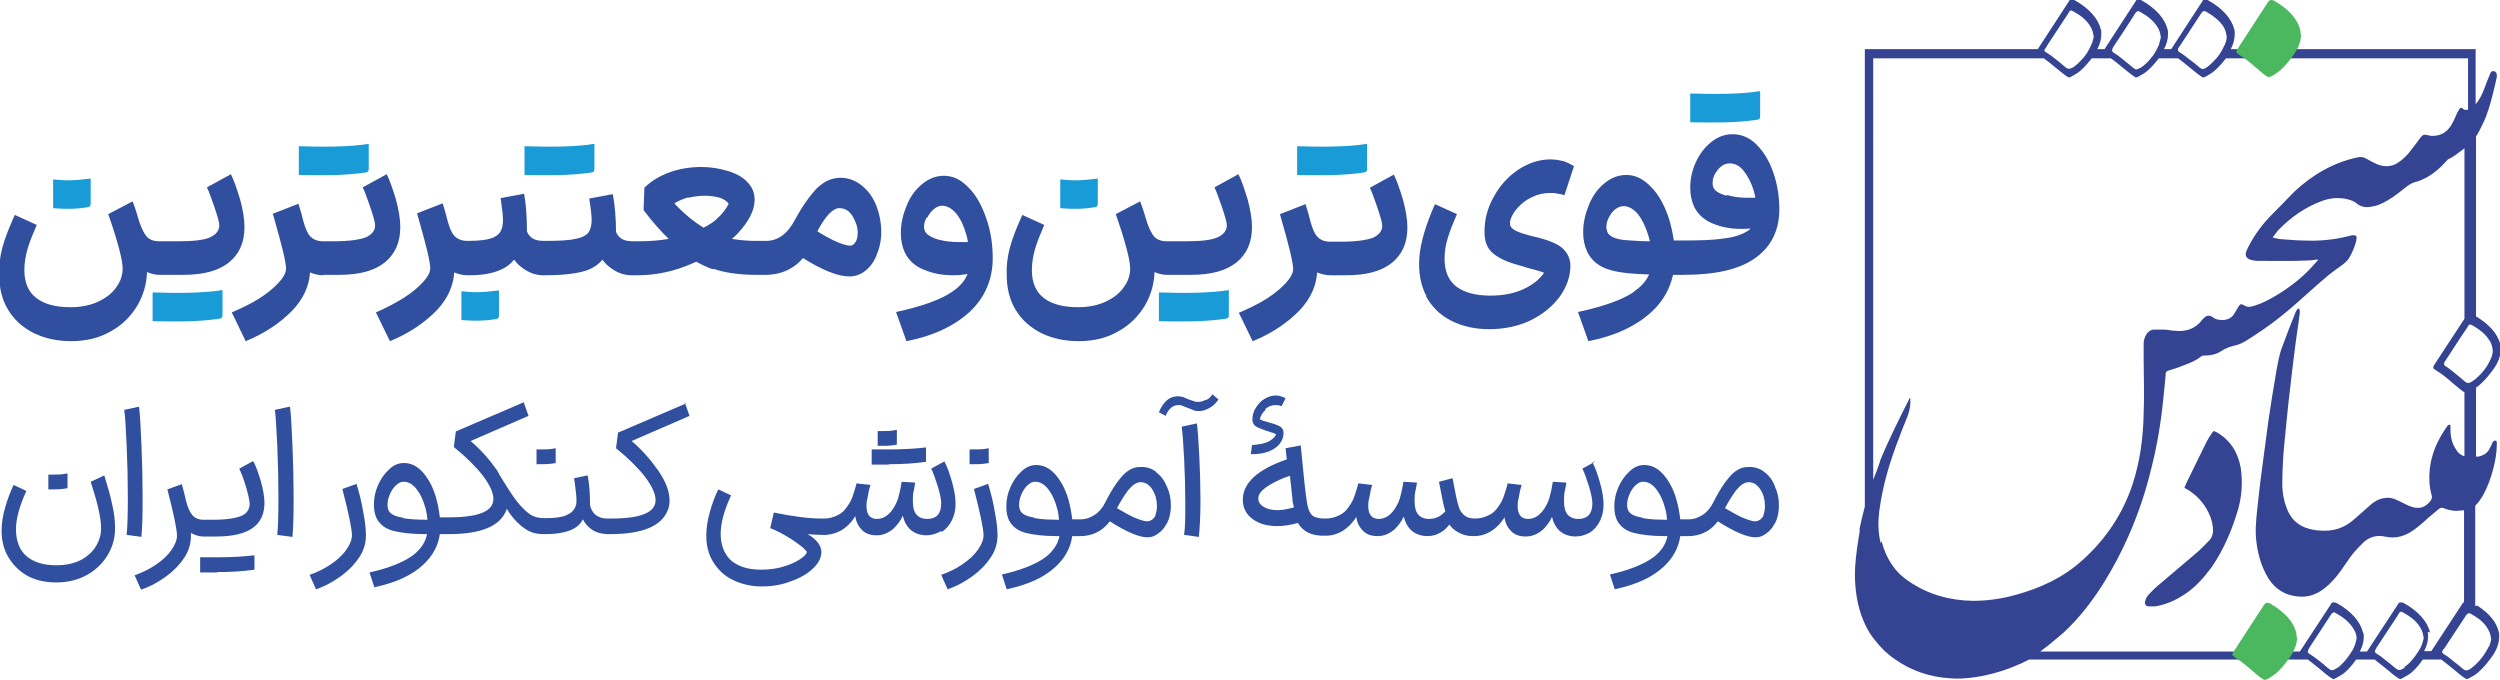
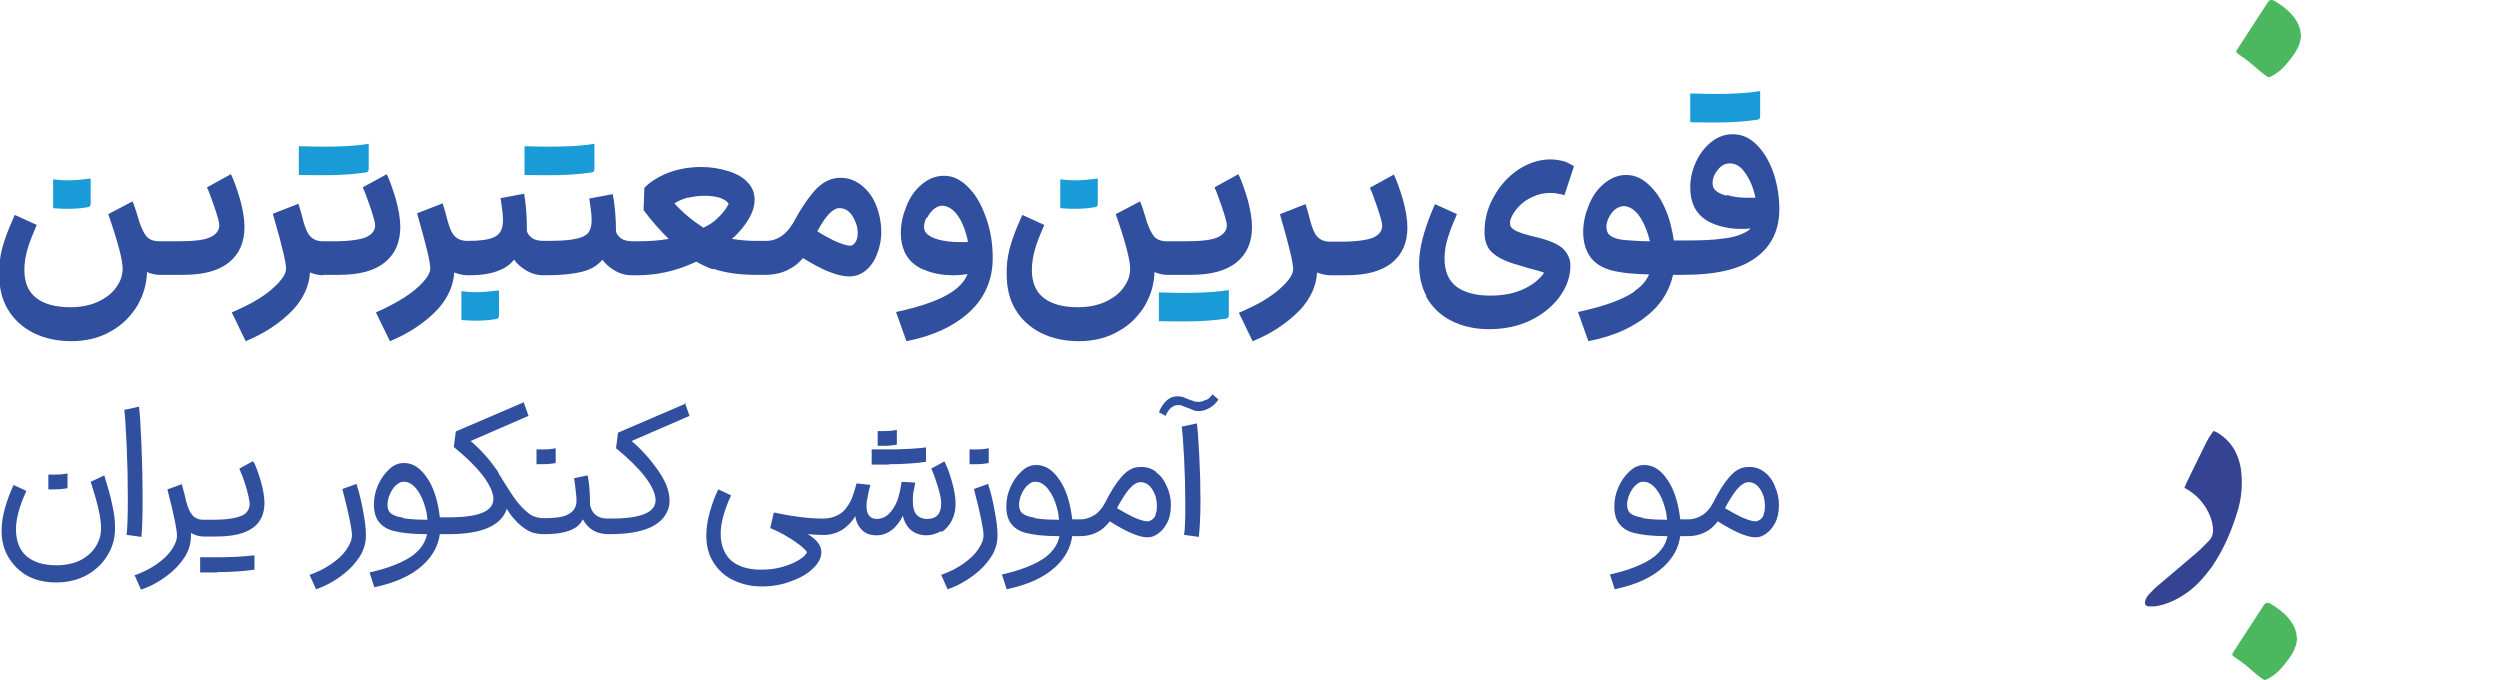
<svg xmlns="http://www.w3.org/2000/svg" id="Layer_2" data-name="Layer 2" viewBox="0 0 62.58 17.02">
  <defs>
    <style>
      .cls-1 {
        fill: #344493;
      }

      .cls-2 {
        fill: #189bd7;
      }

      .cls-3 {
        fill: #4bb85f;
      }

      .cls-4 {
        fill: #304f9f;
      }
    </style>
  </defs>
  <g id="Layer_1-2" data-name="Layer 1">
    <g>
      <g>
        <g>
          <path class="cls-1" d="M55.48,10.82c-.06-.04-.07-.04-.11.02-.05.07-.1.15-.14.23-.17.34-.33.68-.5,1.02-.02.04-.03.08-.05.12.03.02.05.03.07.04.2.12.36.28.48.48.08.14.14.28.16.45.02.14,0,.27-.11.37-.1.1-.2.21-.31.3-.33.28-.66.56-.99.84-.07.06-.14.14-.21.21-.03.04-.06.09-.07.14-.02.08,0,.13.09.14.05,0,.1,0,.15,0,.26-.04.49-.14.71-.28.29-.18.51-.43.71-.7.31-.45.52-.95.67-1.47.09-.33.11-.67.06-1.02-.07-.39-.26-.69-.6-.89Z" />
-           <path class="cls-1" d="M61.96,15.17v-2.51c.08-.08.14-.17.2-.27.11-.2.19-.42.25-.65.05-.2.09-.4.09-.6,0-.02,0-.05,0-.07,0-.02-.02-.04-.03-.04-.02,0-.04,0-.06.02-.02.02-.02.04-.03.06-.03.05-.05.11-.08.16-.03.04-.06.07-.1.1,0,0-.02,0-.04.02-.01,0-.03.01-.05.02-.02,0-.04.01-.06.02,0,0-.02,0-.02,0-.02,0-.03,0-.05,0v-1.73s.01,0,.02-.01c.11-.08.24-.21.38-.4.15-.19.22-.38.22-.56,0-.04,0-.08-.01-.11-.07-.26-.27-.5-.61-.7V3.42s0-.01.01-.02c.07-.11.11-.2.11-.2.05-.1.1-.2.14-.31.09-.24.15-.49.21-.74.02-.07.03-.14.05-.22,0-.02,0-.04,0-.06,0-.04-.03-.08-.07-.09-.04,0-.07,0-.09.05-.04.09-.07.18-.11.27-.05.14-.1.28-.18.4-.02.04-.05.07-.08.11v-1.38h-6.13c.07-.13.1-.26.1-.38,0-.04,0-.08-.01-.11-.07-.27-.28-.52-.65-.73-.03-.02-.06-.02-.09-.02s-.05.01-.06.04l-.78,1.2h-.18c.07-.13.1-.26.1-.38,0-.04,0-.08-.01-.11-.07-.27-.28-.52-.65-.73-.03-.02-.06-.02-.09-.02s-.05.01-.06.04l-.78,1.2h-.18c.07-.13.1-.26.1-.38,0-.04,0-.08-.01-.11-.07-.27-.28-.52-.65-.73-.03-.02-.06-.02-.09-.02s-.05.01-.06.04l-.78,1.2h-4.33v11.45s0,0,0,0c-.05.18-.09.37-.13.55,0,.01,0,.03,0,.04,0,.02,0,.03,0,.05,0,0,0,0,0,0-.05.28-.09.56-.11.84-.02.32,0,.63.07.95.04.19.11.38.19.55.06.12.13.24.22.35.07.09.15.18.24.27.02.02.04.04.07.06.06.06.13.11.2.16.41.29.88.45,1.39.48.21.02.42,0,.63-.03.39-.06.76-.17,1.11-.33,0,0,.02,0,.03-.01.07-.03.13-.07.2-.1h6.98c.08.06.19.15.34.27.17.15.28.22.3.22s.09-.04.21-.11c.11-.07.23-.2.36-.38h.46c.08.06.19.15.34.27.17.15.28.22.3.22s.09-.04.21-.11c.11-.07.23-.2.36-.38h.46c.08.06.19.15.34.27.17.15.28.22.3.22s.09-.04.21-.11c.11-.08.24-.21.38-.4.15-.19.22-.38.22-.56,0-.04,0-.08-.01-.11-.06-.25-.24-.47-.54-.66ZM62.33,8.54c.04.08.07.16.07.27-.01.04-.02.11-.05.17-.09.21-.23.38-.4.52,0,0-.02.01-.03.02-.01.01-.03.02-.04.03-.07.04-.1.05-.15.02-.01,0-.03-.02-.04-.03-.16-.13-.31-.27-.48-.38-.04-.03-.04-.04-.02-.09,0-.02.02-.03.03-.05.17-.26.34-.53.52-.79,0-.01.01-.02.02-.03,0-.01.02-.03.02-.04.03-.04.05-.05.1-.02.02.01.05.03.07.04.15.09.28.2.37.35ZM54.52,1.22s.02-.04.04-.06c.18-.27.35-.54.53-.81,0-.01.02-.03.03-.04.03-.04.06-.04.1-.02.17.1.33.21.44.38.05.08.07.17.08.28-.01.04-.02.11-.05.17-.02.04-.04.08-.06.12-.04.08-.09.15-.15.22-.07.08-.14.15-.22.21-.02.01-.04.03-.06.04-.05.03-.09.02-.14-.02-.09-.08-.19-.16-.29-.23-.03-.03-.07-.05-.1-.08-.04-.03-.08-.05-.12-.08-.02-.01-.03-.03-.03-.05,0,0,0-.01,0-.02ZM52.88,1.21s.02-.03.03-.05c.18-.27.36-.54.53-.81,0-.01.02-.03.03-.04.02-.03.06-.04.09-.02.18.1.35.22.46.41.04.07.06.15.07.24-.02.06-.03.13-.05.19-.02.04-.04.08-.06.12-.04.08-.09.15-.15.22-.06.08-.14.15-.22.21-.01,0-.02.02-.04.02-.09.05-.11.05-.18-.01-.09-.07-.18-.15-.27-.22-.07-.06-.14-.11-.21-.15-.03-.02-.04-.04-.04-.06,0,0,0-.02.01-.03ZM51.21,1.2s.02-.02.02-.04c.18-.27.36-.55.54-.82,0-.01.02-.02.02-.04.03-.04.05-.05.1-.02.18.1.34.21.44.39.05.08.07.17.08.26-.02.06-.03.13-.06.19-.02.04-.04.08-.06.12-.04.08-.09.15-.15.22-.06.07-.13.14-.21.2-.02.02-.04.03-.07.04-.05.03-.1.03-.15-.01-.09-.08-.19-.16-.28-.23-.03-.02-.06-.05-.09-.07-.04-.03-.08-.05-.12-.08-.04-.02-.05-.04-.04-.06,0-.01,0-.02.02-.04ZM47.08,13.6c-.07-.26-.07-.53-.04-.79.08-.63.26-1.24.49-1.83.06-.17.13-.34.2-.51.05-.12.08-.24.09-.36,0-.05,0-.09,0-.14,0,0-.02,0-.02,0-.26.52-.52,1.03-.74,1.57,0,0,0,0,0,.01,0,.02-.02.05-.03.09,0,.02-.02.05-.03.08,0,0,0,.02-.01.03,0,.02-.02.05-.03.08-.02.05-.04.11-.07.18V1.46h4.27c.08.06.19.14.33.26.18.15.28.22.3.22s.1-.04.21-.11c.1-.07.22-.19.36-.37h.48c.08.06.19.14.33.26.18.15.28.22.3.22s.1-.04.21-.11c.1-.07.22-.19.36-.37h.48c.08.06.19.14.33.26.18.15.28.22.3.22s.1-.04.21-.11c.1-.07.22-.19.36-.37h6.06v1.29s-.05,0-.06,0c-.03,0-.05-.01-.07-.03-.04-.03-.05-.03-.08,0-.02.03-.04.07-.06.1-.03.07-.06.14-.09.2-.03.06-.06.12-.1.17-.12.16-.28.22-.47.21-.03,0-.07-.02-.1-.02-.07-.02-.11,0-.15.05-.1.14-.21.28-.32.42-.08.09-.17.17-.28.24-.16.09-.33.09-.5.02-.09-.04-.18-.09-.27-.14-.07-.04-.14-.05-.22-.03-.6.13-1.12.43-1.57.85-.03.03-.06.06-.09.09-.15.16-.31.32-.46.47-.25.25-.46.53-.62.85-.01.03-.03.06-.04.09-.04.1,0,.18.1.21.06.02.13.03.2.03.42,0,.84.01,1.25-.01.06,0,.13-.01.19-.02.01,0,.03,0,.06,0-.02.03-.04.05-.06.07-.27.32-.59.58-.95.8-.18.11-.36.21-.55.27-.05.02-.1.03-.15.04-.05,0-.09,0-.13-.03,0,0-.01,0-.02-.01-.07-.04-.1-.03-.14.04-.04.07-.08.14-.12.2-.06.08-.14.12-.24.13-.1,0-.2,0-.28-.07-.07-.05-.14-.05-.2,0-.02.02-.04.04-.06.06-.17.23-.41.31-.68.28-.09,0-.19-.03-.28-.03-.08,0-.17,0-.26,0-.1.01-.17.08-.21.17-.02.05-.04.11-.04.17,0,.09,0,.18,0,.27,0,.05,0,.09,0,.14,0,.45.02.89,0,1.34-.01.61-.09,1.21-.28,1.79-.25.75-.68,1.38-1.26,1.9-.48.43-1.04.69-1.66.86-.35.1-.72.15-1.08.15-.58-.01-1.12-.16-1.6-.49-.36-.24-.57-.58-.68-1ZM58.52,16.71s-.03.02-.05.03c-.09.05-.11.05-.19-.01-.08-.07-.16-.14-.24-.2-.08-.06-.16-.12-.24-.17-.02-.01-.03-.03-.03-.04,0-.01,0-.03.01-.05.01-.02.02-.04.03-.06.18-.27.35-.54.53-.81,0-.01.02-.03.03-.04.02-.03.06-.04.09-.02.19.11.36.23.47.43.04.07.06.14.06.22-.02.07-.03.14-.06.2-.02.04-.04.09-.07.13-.05.08-.1.15-.16.22-.06.07-.12.13-.19.18ZM60.2,16.71s-.04.03-.07.04c-.05.03-.1.03-.15-.01-.08-.07-.17-.14-.26-.21-.04-.03-.07-.06-.11-.09-.04-.03-.08-.05-.12-.08-.03-.02-.04-.03-.04-.05,0-.01,0-.03.02-.06,0-.01.02-.03.02-.04.18-.27.36-.55.54-.82,0-.01.02-.03.02-.04.03-.04.05-.05.1-.02.18.1.34.21.44.39.05.08.07.17.08.26-.02.06-.03.13-.06.19-.02.05-.04.09-.07.13-.05.08-.1.15-.16.22-.06.07-.12.13-.2.18ZM60.83,15.83c-.07-.27-.28-.52-.65-.73-.03-.02-.06-.02-.09-.02s-.05.01-.06.04l-.78,1.19h-.18c.07-.13.1-.25.1-.37,0-.04,0-.08-.02-.11-.07-.27-.28-.52-.65-.73-.03-.02-.06-.02-.09-.02s-.05.01-.06.04l-.78,1.19h-6.5c.15-.11.29-.22.39-.31.02-.02.04-.03.06-.05.02-.02.05-.04.07-.06.04-.03.06-.05.06-.05.38-.35.7-.76.98-1.2.56-.89.96-1.85,1.21-2.87.15-.58.25-1.17.31-1.77.02-.2.04-.4.06-.6,0-.02,0-.03,0-.04,0-.04.02-.06.06-.08.13-.04.26-.08.38-.13.16-.06.32-.12.45-.23.02-.02.06-.02.09-.02.15,0,.29-.03.41-.11.12-.08.24-.12.38-.15.08-.02.16-.06.23-.1.16-.1.31-.2.47-.31.29-.2.57-.43.83-.66.25-.22.5-.45.75-.66.13-.11.27-.2.4-.3.05-.04.09-.08.13-.13.08-.13.14-.27.18-.41.01-.04.02-.08.02-.12,0-.05-.02-.06-.06-.06-.02,0-.04,0-.06,0-.4.11-.8.15-1.21.13-.17,0-.35-.02-.52-.03-.07,0-.13-.02-.2-.03-.01,0-.02-.01-.05-.02.06-.07.11-.15.17-.21.3-.3.64-.54,1.04-.69.18-.07.37-.1.57-.07.12.02.24.05.33.13.12.09.24.1.38.07.14-.02.26-.08.38-.15.18-.1.34-.24.51-.37.06-.04.11-.07.18-.09.09-.02.18-.06.26-.1.21-.11.38-.26.53-.43.02-.03.05-.05.08-.06.1-.05.19-.12.28-.19.01,0,.02-.02.04-.03.01,0,.02-.02.04-.03,0,0,0,0,.01-.01v4.27l-.76,1.16s-.03.06-.02.07c0,.02.05.05.13.1.08.05.21.15.38.3.14.12.23.19.27.21v1.6s0,0-.01,0c0,0,0,0,0,0-.08-.03-.14-.08-.18-.13t0,0s0,0,0-.01c-.12-.16-.16-.34-.16-.54,0-.03,0-.05,0-.08,0-.03-.03-.04-.05-.02-.01,0-.03.02-.04.04-.23.33-.39.68-.43,1.08-.02.22-.01.43.05.64.02.05,0,.09-.03.14-.09.11-.2.19-.36.17-.06,0-.13-.03-.18-.05-.08-.03-.16-.08-.25-.12-.09-.04-.17-.08-.27-.08-.16,0-.3.06-.42.16-.14.12-.28.25-.42.37-.25.23-.54.32-.87.29-.09,0-.17-.02-.26-.04-.28-.07-.47-.25-.57-.52-.07-.18-.1-.36-.11-.55,0-.38.02-.77.06-1.15.03-.3.06-.6.09-.9.04-.34.08-.69.12-1.03.04-.35.09-.69.14-1.04.01-.08.02-.16.03-.23,0-.04,0-.07-.03-.1-.04.01-.05.05-.07.08-.12.29-.23.58-.34.88-.08.2-.11.41-.15.62-.07.42-.14.83-.2,1.25-.05.35-.09.71-.14,1.06-.04.3-.08.59-.11.89-.03.31-.08.62-.06.94.03.37.12.73.32,1.05.17.26.41.41.72.44.25.03.46-.04.66-.19.17-.13.31-.29.43-.46.1-.14.19-.28.29-.41.08-.1.18-.2.27-.29.15-.14.33-.19.53-.15.3.07.55-.02.78-.2.12-.09.23-.19.34-.29.08-.07.16-.13.24-.2.04-.03.07-.04.12-.02.14.06.28.08.43.06.03,0,.05,0,.08-.01v2.3s-.03.02-.04.04l-.78,1.19h-.18c.07-.13.1-.25.1-.37,0-.04,0-.08-.01-.11ZM62.3,16.18c-.1.21-.24.39-.43.54-.02.01-.04.03-.06.04-.05.03-.1.03-.15-.01-.08-.07-.17-.14-.26-.21-.04-.03-.07-.06-.11-.09-.04-.03-.08-.05-.12-.08-.02-.02-.03-.03-.04-.04,0-.01,0-.03.02-.05,0-.02.02-.03.03-.04.18-.27.36-.55.54-.82,0-.01.02-.02.03-.04,0,0,0,0,0,0,.03-.03.05-.04.09-.02.04.02.08.05.12.07.13.08.24.18.32.32.05.08.07.17.08.26-.02.06-.03.13-.06.19Z" />
        </g>
        <path class="cls-3" d="M57.5,15.95c0,.18-.07.36-.22.56s-.27.33-.38.4c-.11.08-.18.11-.21.11s-.13-.07-.3-.22c-.17-.15-.3-.25-.38-.3-.08-.05-.12-.09-.13-.1,0-.02,0-.04.02-.07l.78-1.2s.04-.04.06-.04.06,0,.09.02c.36.21.58.45.65.73,0,.03.01.07.01.11Z" />
        <path class="cls-3" d="M57.6.86c0,.18-.07.36-.22.56s-.27.33-.38.4c-.11.08-.18.11-.21.11s-.13-.07-.3-.22c-.17-.15-.3-.25-.38-.3-.08-.05-.12-.09-.13-.1,0-.02,0-.04.02-.07l.78-1.2s.04-.04.06-.04.06,0,.09.02c.36.21.58.45.65.73,0,.03.01.07.01.11Z" />
      </g>
      <g>
        <path class="cls-4" d="M.85,8.34c.27.13.58.2.93.2.38,0,.71-.08,1-.25.29-.16.51-.39.67-.66.14-.25.22-.52.23-.82.09.04.2.07.31.07h0s0,0,0,0h.6c.5,0,.88-.1,1.14-.31.26-.21.39-.5.39-.89,0-.2-.04-.43-.11-.69-.08-.26-.15-.47-.23-.63l-.6.33c.04.08.1.24.18.47.08.24.13.4.13.48,0,.13-.08.23-.23.3s-.42.1-.8.1h-.47c-.14,0-.25-.04-.32-.12-.06-.07-.12-.19-.18-.36-.05-.17-.1-.34-.17-.52l-.61.32c.24.69.36,1.15.36,1.36,0,.17-.05.32-.16.47-.1.15-.26.27-.45.36s-.43.14-.7.14c-.37,0-.66-.08-.85-.23-.2-.15-.3-.39-.3-.7,0-.18.03-.35.08-.53.05-.17.13-.37.23-.6l-.55-.25c-.09.2-.18.41-.26.65-.08.24-.12.46-.13.68,0,.04,0,.09,0,.16,0,.34.07.63.22.88.15.25.36.44.63.58Z" />
        <path class="cls-4" d="M8.09,6.88h0s0,0,0,0h.4c.5,0,.88-.1,1.14-.31.26-.21.39-.5.39-.89,0-.2-.04-.43-.11-.69-.08-.26-.15-.47-.23-.63l-.6.33c.04.08.1.24.18.47.08.24.13.4.13.48,0,.13-.08.23-.23.3-.16.06-.42.1-.8.1h-.27c-.14,0-.24-.04-.32-.12-.07-.07-.12-.19-.17-.36-.04-.16-.08-.31-.13-.46l-.64.25.03.11c.2.69.3,1.11.3,1.27,0,.09-.06.21-.18.34-.12.13-.28.27-.49.4-.18.12-.48.26-.69.35l.06.12.29.6c.49-.2.88-.47,1.18-.78.27-.29.41-.61.43-.94.1.04.21.07.33.07Z" />
        <path class="cls-4" d="M17.86,6.73c.3.1.65.15,1.07.15h.23c.25,0,.48-.06.68-.19.1-.06.18-.14.26-.23.48.3.87.46,1.16.46.12,0,.22-.03.31-.08.16-.09.28-.24.36-.42.08-.19.13-.39.13-.61s-.04-.44-.12-.65c-.08-.21-.2-.38-.36-.51-.16-.13-.34-.2-.54-.2-.22,0-.41.09-.59.26-.17.18-.36.44-.55.79-.19.36-.43.53-.73.53h-.24c-.22,0-.42-.02-.61-.05.05-.04.1-.09.14-.13.28-.3.43-.58.43-.85,0-.17-.06-.32-.18-.44-.12-.13-.29-.22-.49-.28-.2-.06-.42-.1-.66-.1-.27,0-.54.04-.79.13-.25.09-.47.22-.64.39l-.02.56c.22.29.43.53.63.72-.23.04-.48.06-.76.06h-.13c-.13,0-.23-.02-.3-.07-.07-.05-.11-.11-.13-.17,0-.35-.03-.66-.08-.94l-.59.11c.04.25.06.43.06.54,0,.14-.03.24-.08.31-.05.07-.16.13-.33.16-.17.04-.42.05-.76.05h-.02c-.13,0-.23-.02-.3-.07-.07-.05-.11-.11-.13-.17,0-.34-.02-.66-.07-.94l-.59.11s.02.11.03.22c.02.12.03.22.03.32,0,.03,0,.08-.01.14-.02.14-.09.24-.22.3-.13.06-.34.09-.63.09h-.03c-.14,0-.24-.04-.32-.12-.07-.07-.12-.19-.17-.36-.04-.16-.08-.31-.13-.46l-.64.25.03.11c.2.69.3,1.11.3,1.27,0,.09-.06.21-.18.34-.12.13-.28.27-.49.4-.21.13-.44.25-.69.36l.35.72c.49-.2.88-.47,1.18-.78.27-.29.41-.61.43-.94.1.04.21.07.33.07h.05c.3,0,.55-.04.74-.12.16-.06.28-.15.38-.27.07.1.16.18.27.25.14.09.29.14.46.14h0s.02,0,.02,0h.03c.44,0,.77-.04,1-.11.19-.06.33-.16.43-.28.07.1.16.18.27.25.14.09.29.14.46.14h0s.02,0,.02,0h.13c.47,0,.93-.1,1.38-.3.03-.01.06-.03.09-.04.14.08.27.14.41.19ZM21.01,5.21c.14,0,.25.07.33.2.08.13.13.27.13.42,0,.07-.01.13-.03.18-.02.05-.05.09-.09.12-.02.01-.04.02-.07.02-.09,0-.24-.05-.43-.14-.12-.06-.25-.13-.39-.22.2-.38.39-.58.55-.58ZM17.23,4.95c.13-.03.27-.05.41-.05.14,0,.27.02.38.05.11.04.18.09.22.15-.06.13-.17.27-.33.41-.08.07-.18.13-.3.19-.24-.15-.49-.35-.73-.61.1-.06.21-.11.35-.15Z" />
        <path class="cls-4" d="M23.13,6.75c.22.1.47.14.74.14.12,0,.23-.01.35-.03-.07.17-.19.31-.38.44-.29.2-.76.37-1.41.51l.26.73c.67-.13,1.2-.38,1.59-.74.38-.36.57-.81.57-1.34,0-.34-.05-.68-.16-.99-.11-.32-.25-.58-.44-.77-.19-.2-.39-.3-.62-.3-.2,0-.38.07-.55.21-.17.14-.3.32-.39.55-.09.22-.14.44-.14.67,0,.18.03.34.1.49.09.19.25.34.47.43ZM23.21,5.45c.04-.08.09-.15.16-.21.07-.06.14-.09.21-.09.13,0,.25.07.36.2.11.14.19.31.25.53.02.06.03.12.04.18-.07,0-.14,0-.21,0-.19,0-.37-.02-.52-.06-.15-.04-.26-.1-.32-.17-.03-.04-.05-.09-.05-.15,0-.07.02-.15.06-.23Z" />
        <path class="cls-4" d="M26.07,8.34c.27.13.58.2.93.2.38,0,.71-.08,1-.25.29-.16.51-.39.67-.66.14-.25.22-.52.23-.82.09.04.2.07.31.07h0s0,0,0,0h.6c.5,0,.88-.1,1.14-.31.26-.21.39-.5.39-.89,0-.2-.04-.43-.11-.69-.08-.26-.15-.47-.23-.63l-.6.33c.04.08.1.24.18.47.08.24.13.4.13.48,0,.13-.08.23-.23.3s-.42.1-.8.1h-.47c-.14,0-.25-.04-.32-.12-.06-.07-.12-.19-.18-.36-.05-.17-.1-.34-.17-.52l-.61.32c.24.69.36,1.15.36,1.36,0,.17-.05.32-.16.47-.1.15-.26.27-.45.36s-.43.14-.7.14c-.37,0-.66-.08-.85-.23-.2-.15-.3-.39-.3-.7,0-.18.03-.35.08-.53.05-.17.13-.37.23-.6l-.55-.25c-.09.2-.18.41-.26.65-.08.24-.12.46-.13.68,0,.04,0,.09,0,.16,0,.34.07.63.22.88.15.25.36.44.63.58Z" />
        <path class="cls-4" d="M31.36,8.54c.49-.2.88-.47,1.18-.78.27-.29.41-.61.43-.94.1.04.21.07.33.07h0s0,0,0,0h.4c.5,0,.88-.1,1.14-.31.26-.21.39-.5.39-.89,0-.2-.04-.43-.11-.69-.08-.26-.15-.47-.23-.63l-.6.33c.04.08.1.24.18.47.08.24.13.4.13.48,0,.13-.08.23-.23.3-.16.06-.42.1-.8.1h-.27c-.14,0-.24-.04-.32-.12-.07-.07-.12-.19-.17-.36-.04-.16-.08-.31-.13-.46l-.64.25.03.11c.2.69.3,1.11.3,1.27,0,.09-.06.21-.18.34-.12.13-.28.27-.49.4-.18.12-.48.26-.69.35l.06.12.29.6Z" />
        <path class="cls-4" d="M35.69,7.41c.15.27.36.48.64.62.28.14.59.21.95.21s.72-.07,1.03-.22c.31-.15.55-.35.73-.59.18-.25.27-.51.27-.78,0-.16-.06-.3-.18-.42-.12-.12-.36-.22-.7-.3-.25-.06-.41-.11-.5-.16-.09-.05-.13-.1-.13-.17,0-.02,0-.04,0-.06.03-.13.1-.24.2-.35.1-.11.22-.2.36-.26.14-.07.29-.1.45-.1.06,0,.12,0,.19.02.07.01.13.02.16.04l.24-.73s-.13-.08-.24-.12c-.12-.03-.23-.05-.35-.05-.28,0-.55.09-.81.26-.25.17-.46.4-.61.68-.16.28-.23.57-.23.88,0,.22.06.39.19.51s.34.23.64.31l.3.09c.24.06.36.1.36.11-.11.16-.28.3-.52.41-.24.11-.52.16-.82.16-.38,0-.66-.08-.86-.23-.2-.16-.29-.39-.29-.7,0-.17.03-.35.08-.51.05-.17.13-.37.23-.6l-.55-.25c-.23.52-.36.96-.39,1.32-.03.38.03.71.18.99Z" />
        <path class="cls-4" d="M40.91,7.3c-.29.2-.76.37-1.41.51l.26.73c.67-.13,1.2-.38,1.59-.74.28-.26.45-.57.53-.92h.26c.81,0,1.42-.14,1.81-.43.39-.28.59-.69.59-1.21,0-.32-.05-.63-.15-.92-.1-.29-.24-.52-.42-.7-.18-.18-.38-.26-.6-.26-.2,0-.38.07-.54.2s-.29.3-.38.5c-.09.2-.14.41-.14.63,0,.18.03.34.1.49.09.18.24.32.45.41.21.09.45.14.72.14.08,0,.16,0,.24-.01-.02.02-.04.04-.07.06-.14.09-.34.16-.6.19-.26.04-.59.05-1,.05h-.25c-.03-.19-.07-.38-.13-.57-.11-.32-.25-.58-.44-.77-.19-.2-.39-.3-.62-.3-.2,0-.38.07-.55.21-.17.14-.3.32-.39.55-.09.22-.14.44-.14.67,0,.18.03.34.1.49.11.23.3.38.58.46.25.07.57.1.97.11-.07.16-.19.3-.37.42ZM43.22,4.9c-.15-.04-.26-.1-.31-.17-.03-.04-.04-.09-.04-.15,0-.11.04-.22.13-.33.08-.1.18-.16.3-.16.13,0,.25.06.35.19.1.13.19.29.25.5.02.06.03.11.04.17-.07,0-.13,0-.2,0-.19,0-.36-.02-.51-.07ZM40.25,5.84s-.04-.09-.04-.15c0-.08.02-.16.06-.24.04-.08.09-.15.16-.21.07-.05.14-.08.21-.08.13,0,.25.07.36.2.11.14.19.31.26.53.01.05.03.1.04.15-.25,0-.46-.02-.62-.03-.22-.02-.36-.08-.42-.16Z" />
        <path class="cls-4" d="M2.61,11.9l-.34.16c.17.52.26.9.26,1.16,0,.16-.04.3-.12.44-.08.14-.21.26-.37.35-.17.09-.38.14-.63.14-.33,0-.57-.08-.75-.23-.17-.15-.26-.38-.26-.67,0-.27.09-.59.26-.96l-.32-.15c-.08.17-.15.35-.21.56-.06.2-.09.4-.09.59,0,.23.05.45.16.64s.26.35.46.47c.21.12.46.18.75.18s.57-.07.79-.2c.22-.13.39-.3.51-.51.12-.21.17-.42.17-.65,0-.18-.02-.38-.07-.58-.04-.21-.11-.45-.2-.74Z" />
        <path class="cls-4" d="M3.54,13.43c.02-.2.03-.52.03-.96s-.01-.89-.03-1.36c-.02-.48-.04-.79-.06-.93l-.37.08c.02.13.04.43.06.88.02.45.03.89.03,1.31,0,.44-.01.76-.03.94l.38.05Z" />
        <path class="cls-4" d="M6.32,11.55l-.33.18c.04.09.1.23.16.43.06.2.09.34.1.44,0,.15-.07.25-.2.31-.14.06-.37.1-.7.1h-.26c-.12,0-.21-.04-.28-.12-.06-.07-.11-.19-.15-.34-.03-.15-.07-.29-.11-.43l-.36.13c.16.62.24,1,.24,1.16,0,.11-.05.23-.14.36-.09.13-.22.25-.38.36s-.34.2-.54.27l.16.36c.24-.08.45-.2.64-.34.19-.14.34-.3.45-.47.11-.17.16-.35.16-.54,0-.02,0-.05,0-.07.09.05.19.09.31.09h0s0,0,0,0h.32c.41,0,.71-.07.91-.21.2-.14.3-.35.3-.63,0-.15-.03-.33-.09-.54-.06-.21-.12-.37-.18-.49Z" />
-         <path class="cls-4" d="M7.25,10.18l-.37.08c.02.13.04.43.06.88.02.45.03.89.03,1.31,0,.44-.01.76-.03.94l.38.05c.02-.2.03-.52.03-.96s-.01-.89-.03-1.36c-.02-.48-.04-.79-.06-.93Z" />
        <path class="cls-4" d="M8.93,12.11l-.36.13c.16.62.24,1,.24,1.16,0,.11-.05.23-.14.36-.09.13-.22.25-.38.36s-.34.2-.54.27l.16.36c.24-.08.45-.2.64-.34.19-.14.34-.3.45-.47.11-.17.16-.35.16-.54,0-.15-.02-.35-.07-.6-.04-.24-.1-.48-.17-.7Z" />
        <path class="cls-4" d="M17.17,10.1l-1.7.73-.05.39c.31.25.56.5.73.72.17.23.26.42.26.58,0,.31-.37.46-1.11.46h-.11c-.11,0-.2-.03-.28-.09-.07-.06-.12-.14-.14-.25,0-.3-.02-.55-.06-.74l-.34.07.02.13c.02.19.04.32.04.39s0,.14-.02.18c-.04.11-.12.18-.24.23-.12.05-.29.07-.51.07h-.05c-.13,0-.25-.03-.35-.1-.1-.07-.21-.18-.33-.33-.1-.13-.22-.32-.37-.56-.01-.03-.03-.05-.05-.08,0-.01-.02-.03-.02-.04h0s-.03-.06-.05-.09c-.19-.27-.41-.52-.66-.73l1.45-.63-.12-.34-1.7.73-.05.39c.31.25.56.5.73.72.17.23.26.42.26.58,0,.31-.37.46-1.11.46h-.23c-.02-.17-.05-.34-.1-.51-.07-.24-.18-.45-.32-.61-.14-.16-.3-.24-.48-.24-.13,0-.26.05-.37.16-.12.11-.21.24-.28.4-.07.16-.1.32-.1.48,0,.13.02.25.07.35.08.15.22.26.42.31.2.05.46.08.78.08h.06c-.04.2-.15.37-.34.52-.24.18-.61.33-1.1.44l.12.37c.52-.11.93-.29,1.22-.56.24-.22.38-.48.42-.77h.18s.06,0,.06,0c.39,0,.71-.05.95-.15.24-.1.4-.25.48-.46,0,0,0-.02,0-.03.03.04.05.07.07.11.13.18.26.31.4.4.13.09.28.13.45.13h.06c.27,0,.49-.04.65-.11.13-.06.22-.14.28-.26.05.09.11.17.19.23.11.09.25.13.4.14h0s0,0,0,0h.11c.39,0,.71-.05.95-.15.24-.1.4-.25.48-.46.03-.07.04-.15.04-.23,0-.24-.1-.49-.29-.76-.19-.27-.41-.52-.66-.73l1.45-.63-.12-.34ZM10.09,12.96c-.18-.03-.3-.08-.35-.16-.03-.05-.04-.1-.04-.17,0-.08.02-.17.06-.26.04-.09.09-.17.16-.23s.13-.09.2-.08c.12,0,.23.08.32.2.09.12.16.27.21.46.03.1.04.2.05.29-.24,0-.45-.01-.61-.04Z" />
        <path class="cls-4" d="M23.58,13.31c.11-.07.19-.17.25-.29.06-.12.09-.26.09-.41s-.03-.34-.09-.55c-.06-.21-.12-.38-.19-.51l-.33.18c.05.1.1.24.16.43.06.19.09.34.09.44,0,.26-.12.39-.35.39-.12,0-.21-.04-.27-.11-.06-.07-.09-.18-.09-.33,0-.1,0-.2.03-.3.02-.1.03-.16.03-.17l-.34-.02c-.02.12-.04.24-.07.34-.02.1-.06.19-.1.26-.12.22-.27.33-.45.33h0c-.17,0-.26-.11-.26-.32,0-.05,0-.11.02-.18.01-.07.03-.13.04-.21.02-.07.03-.12.04-.14l-.35-.04c-.03.13-.07.24-.1.33s-.08.18-.14.26c-.06.09-.13.16-.24.21-.1.05-.21.08-.33.08h-.06c-.32,0-.72-.05-1.2-.15l-.09.39c.15.06.29.13.42.21.14.08.25.16.34.23.09.07.14.13.16.16-.02.06-.08.12-.19.19-.11.07-.25.13-.42.18-.17.05-.35.07-.54.07-.33,0-.57-.08-.75-.23-.17-.16-.26-.38-.26-.67,0-.27.09-.59.26-.96l-.32-.15c-.08.16-.15.35-.21.56-.06.21-.09.41-.09.6,0,.26.06.48.18.67.12.19.28.34.49.44.21.1.44.16.71.16s.51-.04.74-.13c.23-.08.42-.19.55-.32.14-.13.21-.27.21-.41,0-.15-.1-.3-.31-.43-.01,0-.03-.02-.04-.02.12.01.24.02.36.02h.11c.14-.01.27-.05.39-.12.13-.08.25-.2.34-.35.02.15.08.26.17.35.09.09.21.13.36.13h.01c.15,0,.29-.06.42-.17.09-.09.17-.19.23-.32.03.14.09.25.17.33.1.1.25.16.42.16h0s0,0,0,0h0c.13,0,.25-.04.36-.1Z" />
        <path class="cls-4" d="M24.74,12.11l-.36.13c.16.62.24,1,.24,1.16,0,.11-.05.23-.14.36-.09.13-.22.25-.38.36s-.34.2-.54.27l.16.36c.24-.08.45-.2.64-.34.19-.14.34-.3.45-.47.11-.17.16-.35.16-.54,0-.15-.02-.35-.07-.6-.04-.24-.1-.48-.17-.7Z" />
        <path class="cls-4" d="M28.94,11.81c-.12-.09-.26-.13-.41-.12-.17,0-.32.09-.46.25-.14.16-.27.37-.4.63-.07.14-.16.25-.27.32s-.22.11-.35.11h-.21c-.02-.17-.05-.34-.1-.51-.07-.24-.18-.45-.32-.61-.14-.16-.3-.24-.48-.24-.13,0-.26.05-.37.16-.12.11-.21.24-.28.4-.07.16-.1.32-.1.48,0,.13.02.25.07.35.08.15.22.26.42.31.2.05.46.08.78.08h.06c-.04.2-.15.37-.34.52-.24.18-.61.33-1.1.44l.12.37c.52-.11.93-.29,1.22-.56.24-.22.38-.48.42-.77h.18s.02,0,.02,0c.19,0,.35-.05.5-.14.09-.06.17-.14.24-.23.41.26.73.4.94.4.08,0,.15-.02.2-.05.13-.07.22-.17.29-.3.07-.13.1-.28.1-.45s-.03-.32-.1-.47c-.06-.15-.15-.27-.27-.36ZM25.9,12.96c-.18-.03-.3-.08-.35-.16-.03-.05-.04-.1-.04-.17,0-.08.02-.17.06-.26.04-.09.09-.17.16-.23s.13-.09.2-.08c.12,0,.23.08.32.2.09.12.16.27.21.46.03.1.04.2.05.29-.24,0-.45-.01-.61-.04ZM28.93,12.89c-.03.07-.07.11-.13.14-.02.01-.05.02-.08.02-.08,0-.2-.04-.36-.11-.12-.06-.25-.13-.4-.22.1-.19.2-.34.28-.45.11-.13.21-.2.31-.2.12,0,.22.06.3.19s.11.26.11.41c0,.08-.01.16-.04.22Z" />
        <path class="cls-4" d="M30.18,10.01c-.06.03-.12.05-.18.05-.04,0-.08,0-.12-.02-.04-.01-.08-.03-.12-.04-.05-.02-.1-.04-.14-.06-.04-.01-.09-.02-.14-.02-.1,0-.19.03-.27.1-.08.07-.15.17-.2.3l.17.09c.03-.09.08-.15.13-.2.05-.04.11-.07.18-.07.04,0,.08,0,.11.02.03.01.08.03.13.05.06.02.1.04.15.06s.09.02.14.02c.09,0,.17-.03.26-.08s.16-.12.22-.21l-.15-.13c-.04.06-.09.11-.15.14Z" />
        <path class="cls-4" d="M29.95,10.6l-.37.08c.02.14.04.4.06.78.02.39.03.76.03,1.12s0,.62-.03.81l.37.05c.02-.2.04-.5.04-.9,0-.37-.01-.75-.03-1.14-.02-.39-.04-.66-.06-.8Z" />
-         <path class="cls-4" d="M31.67,10.24c.08-.07.17-.1.26-.1.04,0,.09,0,.15.03l.1-.2c-.07-.04-.15-.07-.25-.07-.09,0-.18.03-.27.08s-.16.13-.22.22c-.06.09-.09.19-.09.3,0,.08.03.13.08.17.05.03.14.07.26.11.16.05.25.08.25.09-.02.07-.08.12-.18.18-.1.05-.24.08-.42.09l-.03.23c.18,0,.33-.02.45-.07.13-.05.22-.12.28-.2.06-.08.09-.17.09-.26,0-.07-.03-.13-.08-.16s-.15-.07-.27-.1c-.07-.02-.12-.04-.17-.05-.04-.02-.07-.03-.07-.03.01-.09.06-.17.14-.24Z" />
-         <path class="cls-4" d="M39.94,11.55l-.33.18c.05.1.1.24.16.43.06.19.09.34.09.44,0,.26-.12.39-.35.39-.12,0-.21-.04-.27-.11-.06-.07-.09-.18-.09-.33,0-.1,0-.2.03-.3.02-.1.03-.16.03-.17l-.34-.02c-.02.12-.04.24-.07.34-.02.1-.06.19-.1.26-.12.22-.27.33-.45.33h0c-.17,0-.26-.11-.26-.32,0-.05,0-.11.02-.18.01-.07.03-.13.04-.21.02-.07.03-.12.04-.14l-.35-.04c-.03.13-.07.24-.1.33s-.08.18-.14.26c-.06.09-.13.16-.24.21-.1.05-.21.08-.33.08h0c-.11,0-.2-.02-.26-.07-.07-.05-.12-.12-.15-.21-.04-.11-.09-.35-.16-.73l-.34.09c.07.37.12.62.16.74-.03.03-.06.06-.1.09-.09.07-.2.1-.31.1-.12,0-.21-.04-.27-.11-.06-.07-.09-.18-.09-.33,0-.1,0-.2.03-.3.02-.1.03-.16.03-.17l-.34-.02c-.02.12-.04.24-.07.34-.02.1-.06.19-.1.26-.12.22-.27.33-.45.33h0c-.17,0-.26-.11-.26-.32,0-.05,0-.11.02-.18.01-.07.03-.13.04-.21.02-.07.03-.12.04-.14l-.35-.04c-.03.13-.07.24-.1.33s-.08.18-.14.26c-.06.09-.13.16-.24.21-.1.05-.21.08-.33.08h-.04c-.11,0-.2-.02-.26-.05-.06-.03-.1-.09-.13-.17-.03-.08-.05-.2-.07-.36-.03-.22-.07-.63-.13-1.25l-.38.07.03.28c-.73.25-1.1.59-1.1,1.01,0,.2.08.36.24.48s.37.18.62.18c.17,0,.35-.03.52-.08.02.03.04.07.07.1.13.15.32.22.57.22h.07c.15,0,.29-.05.41-.12.13-.08.25-.2.34-.35.02.15.08.26.17.35.09.09.21.13.36.13h.01c.15,0,.29-.06.42-.17.09-.09.17-.19.23-.32.03.14.09.25.17.33.1.1.25.16.42.16h0s0,0,0,0h0c.12,0,.23-.03.33-.09.09-.05.16-.12.22-.2.04.06.09.11.15.15.13.09.27.14.43.14h0s.02,0,.02,0h.02c.15,0,.29-.04.42-.12.13-.08.25-.2.34-.35.02.15.08.26.17.35.09.09.21.13.36.13h.01c.15,0,.29-.06.42-.17.09-.09.17-.19.23-.32.03.14.09.25.17.33.1.1.25.16.42.16h0s0,0,0,0h0c.13,0,.25-.04.36-.1.11-.07.19-.17.25-.29.06-.12.09-.26.09-.41s-.03-.34-.09-.55c-.06-.21-.12-.38-.19-.51ZM31.98,12.77c-.15,0-.27-.03-.36-.09-.09-.06-.13-.13-.12-.22,0-.1.1-.21.28-.32.15-.09.32-.17.51-.23l.06.56c0,.08.02.16.04.23-.14.04-.28.07-.41.07Z" />
        <path class="cls-4" d="M44.43,12.17c-.06-.15-.15-.27-.27-.36-.12-.09-.26-.13-.41-.12-.17,0-.32.09-.46.25-.14.16-.27.37-.4.63-.07.14-.16.25-.27.32s-.22.11-.35.11h-.21c-.02-.17-.05-.34-.1-.51-.07-.24-.18-.45-.32-.61-.14-.16-.3-.24-.48-.24-.13,0-.26.05-.37.16-.12.11-.21.24-.28.4-.07.16-.1.32-.1.48,0,.13.02.25.07.35.08.15.22.26.42.31.2.05.46.08.78.08h.06c-.04.2-.15.37-.34.52-.24.18-.61.33-1.1.44l.12.37c.52-.11.93-.29,1.22-.56.24-.22.38-.48.42-.77h.18s.02,0,.02,0c.19,0,.35-.05.5-.14.09-.06.17-.14.24-.23.41.26.73.4.94.4.08,0,.15-.02.2-.05.13-.07.22-.17.29-.3.07-.13.1-.28.1-.45s-.03-.32-.1-.47ZM41.12,12.96c-.18-.03-.3-.08-.35-.16-.03-.05-.04-.1-.04-.17,0-.08.02-.17.06-.26.04-.09.09-.17.16-.23s.13-.09.2-.08c.12,0,.23.08.32.2.09.12.16.27.21.46.03.1.04.2.05.29-.24,0-.45-.01-.61-.04ZM44.15,12.89c-.03.07-.07.11-.13.14-.02.01-.05.02-.08.02-.08,0-.2-.04-.36-.11-.12-.06-.25-.13-.4-.22.1-.19.2-.34.28-.45.11-.13.21-.2.31-.2.12,0,.22.06.3.19s.11.26.11.41c0,.08-.01.16-.04.22Z" />
        <path class="cls-2" d="M30.67,7.98c-.56.08-1.09.07-1.66.06,0-.24,0-.48,0-.72.59.02,1.29.02,1.75-.06,0,.19,0,.43,0,.62,0,.07-.02.09-.09.1Z" />
-         <path class="cls-2" d="M5.48,7.98c-.56.08-1.09.07-1.66.06,0-.24,0-.48,0-.72.59.02,1.29.02,1.75-.06,0,.19,0,.43,0,.62,0,.07-.02.09-.09.1Z" />
-         <path class="cls-2" d="M34.13,4.32c-.56.08-1.09.07-1.66.06,0-.24,0-.48,0-.72.59.02,1.29.02,1.75-.06,0,.19,0,.43,0,.62,0,.07-.02.09-.09.1Z" />
+         <path class="cls-2" d="M5.48,7.98Z" />
        <path class="cls-2" d="M9.14,4.32c-.56.08-1.09.07-1.66.06,0-.24,0-.48,0-.72.59.02,1.29.02,1.75-.06,0,.19,0,.43,0,.62,0,.07-.02.09-.09.1Z" />
        <path class="cls-2" d="M43.97,3c-.56.08-1.09.07-1.66.06,0-.24,0-.48,0-.72.59.02,1.29.02,1.75-.06,0,.19,0,.43,0,.62,0,.07-.02.09-.09.1Z" />
        <path class="cls-2" d="M14.79,4.32c-.56.08-1.09.07-1.66.06,0-.24,0-.48,0-.72.59.02,1.29.02,1.75-.06,0,.19,0,.43,0,.62,0,.07-.02.09-.09.1Z" />
        <path class="cls-4" d="M22.25,11.63c-.14,0-.28,0-.43,0,0-.07,0-.14,0-.22,0-.05,0-.1,0-.16.14,0,.28,0,.42,0,.38,0,.69-.02.94-.05,0,.01,0,.02,0,.03,0,.11,0,.23,0,.33-.28.04-.57.06-.93.06Z" />
        <path class="cls-4" d="M5.44,14.33c-.14,0-.28,0-.43,0,0-.07,0-.14,0-.22,0-.05,0-.1,0-.16.14,0,.28,0,.42,0,.38,0,.69-.02.94-.05,0,.01,0,.02,0,.03,0,.11,0,.23,0,.33-.28.04-.57.06-.93.06Z" />
        <path class="cls-2" d="M27.39,5.19c-.41.07-.85.02-.85.02,0,0,0-.5,0-.72.28.03.45.04.94-.02,0,.19,0,.43,0,.62,0,.07-.02.09-.09.1Z" />
        <path class="cls-4" d="M22.12,11.16c-.06,0-.11,0-.15,0,0-.11,0-.25,0-.37.05,0,.1,0,.15,0,.09,0,.19,0,.33-.03,0,.01,0,.03,0,.04,0,.11,0,.22,0,.33-.1.02-.21.03-.33.03Z" />
        <path class="cls-4" d="M1.36,12.25c-.06,0-.11,0-.15,0,0-.11,0-.25,0-.37.05,0,.1,0,.15,0,.09,0,.19,0,.33-.03,0,.01,0,.03,0,.04,0,.11,0,.22,0,.33-.1.02-.21.03-.33.03Z" />
        <path class="cls-4" d="M13.58,11.62c-.06,0-.11,0-.15,0,0-.11,0-.25,0-.37.05,0,.1,0,.15,0,.09,0,.19,0,.33-.03,0,.01,0,.03,0,.04,0,.11,0,.22,0,.33-.1.02-.21.03-.33.03Z" />
        <path class="cls-4" d="M24.42,11.62c-.06,0-.11,0-.15,0,0-.11,0-.25,0-.37.05,0,.1,0,.15,0,.09,0,.19,0,.33-.03,0,.01,0,.03,0,.04,0,.11,0,.22,0,.33-.1.02-.21.03-.33.03Z" />
        <path class="cls-2" d="M2.18,5.19c-.41.07-.85.02-.85.02,0,0,0-.5,0-.72.28.03.45.04.94-.02,0,.19,0,.43,0,.62,0,.07-.02.09-.09.1Z" />
        <path class="cls-2" d="M12.4,7.99c-.41.07-.85.02-.85.02,0,0,0-.5,0-.72.28.03.45.04.94-.02,0,.19,0,.43,0,.62,0,.07-.02.09-.09.1Z" />
      </g>
    </g>
  </g>
</svg>